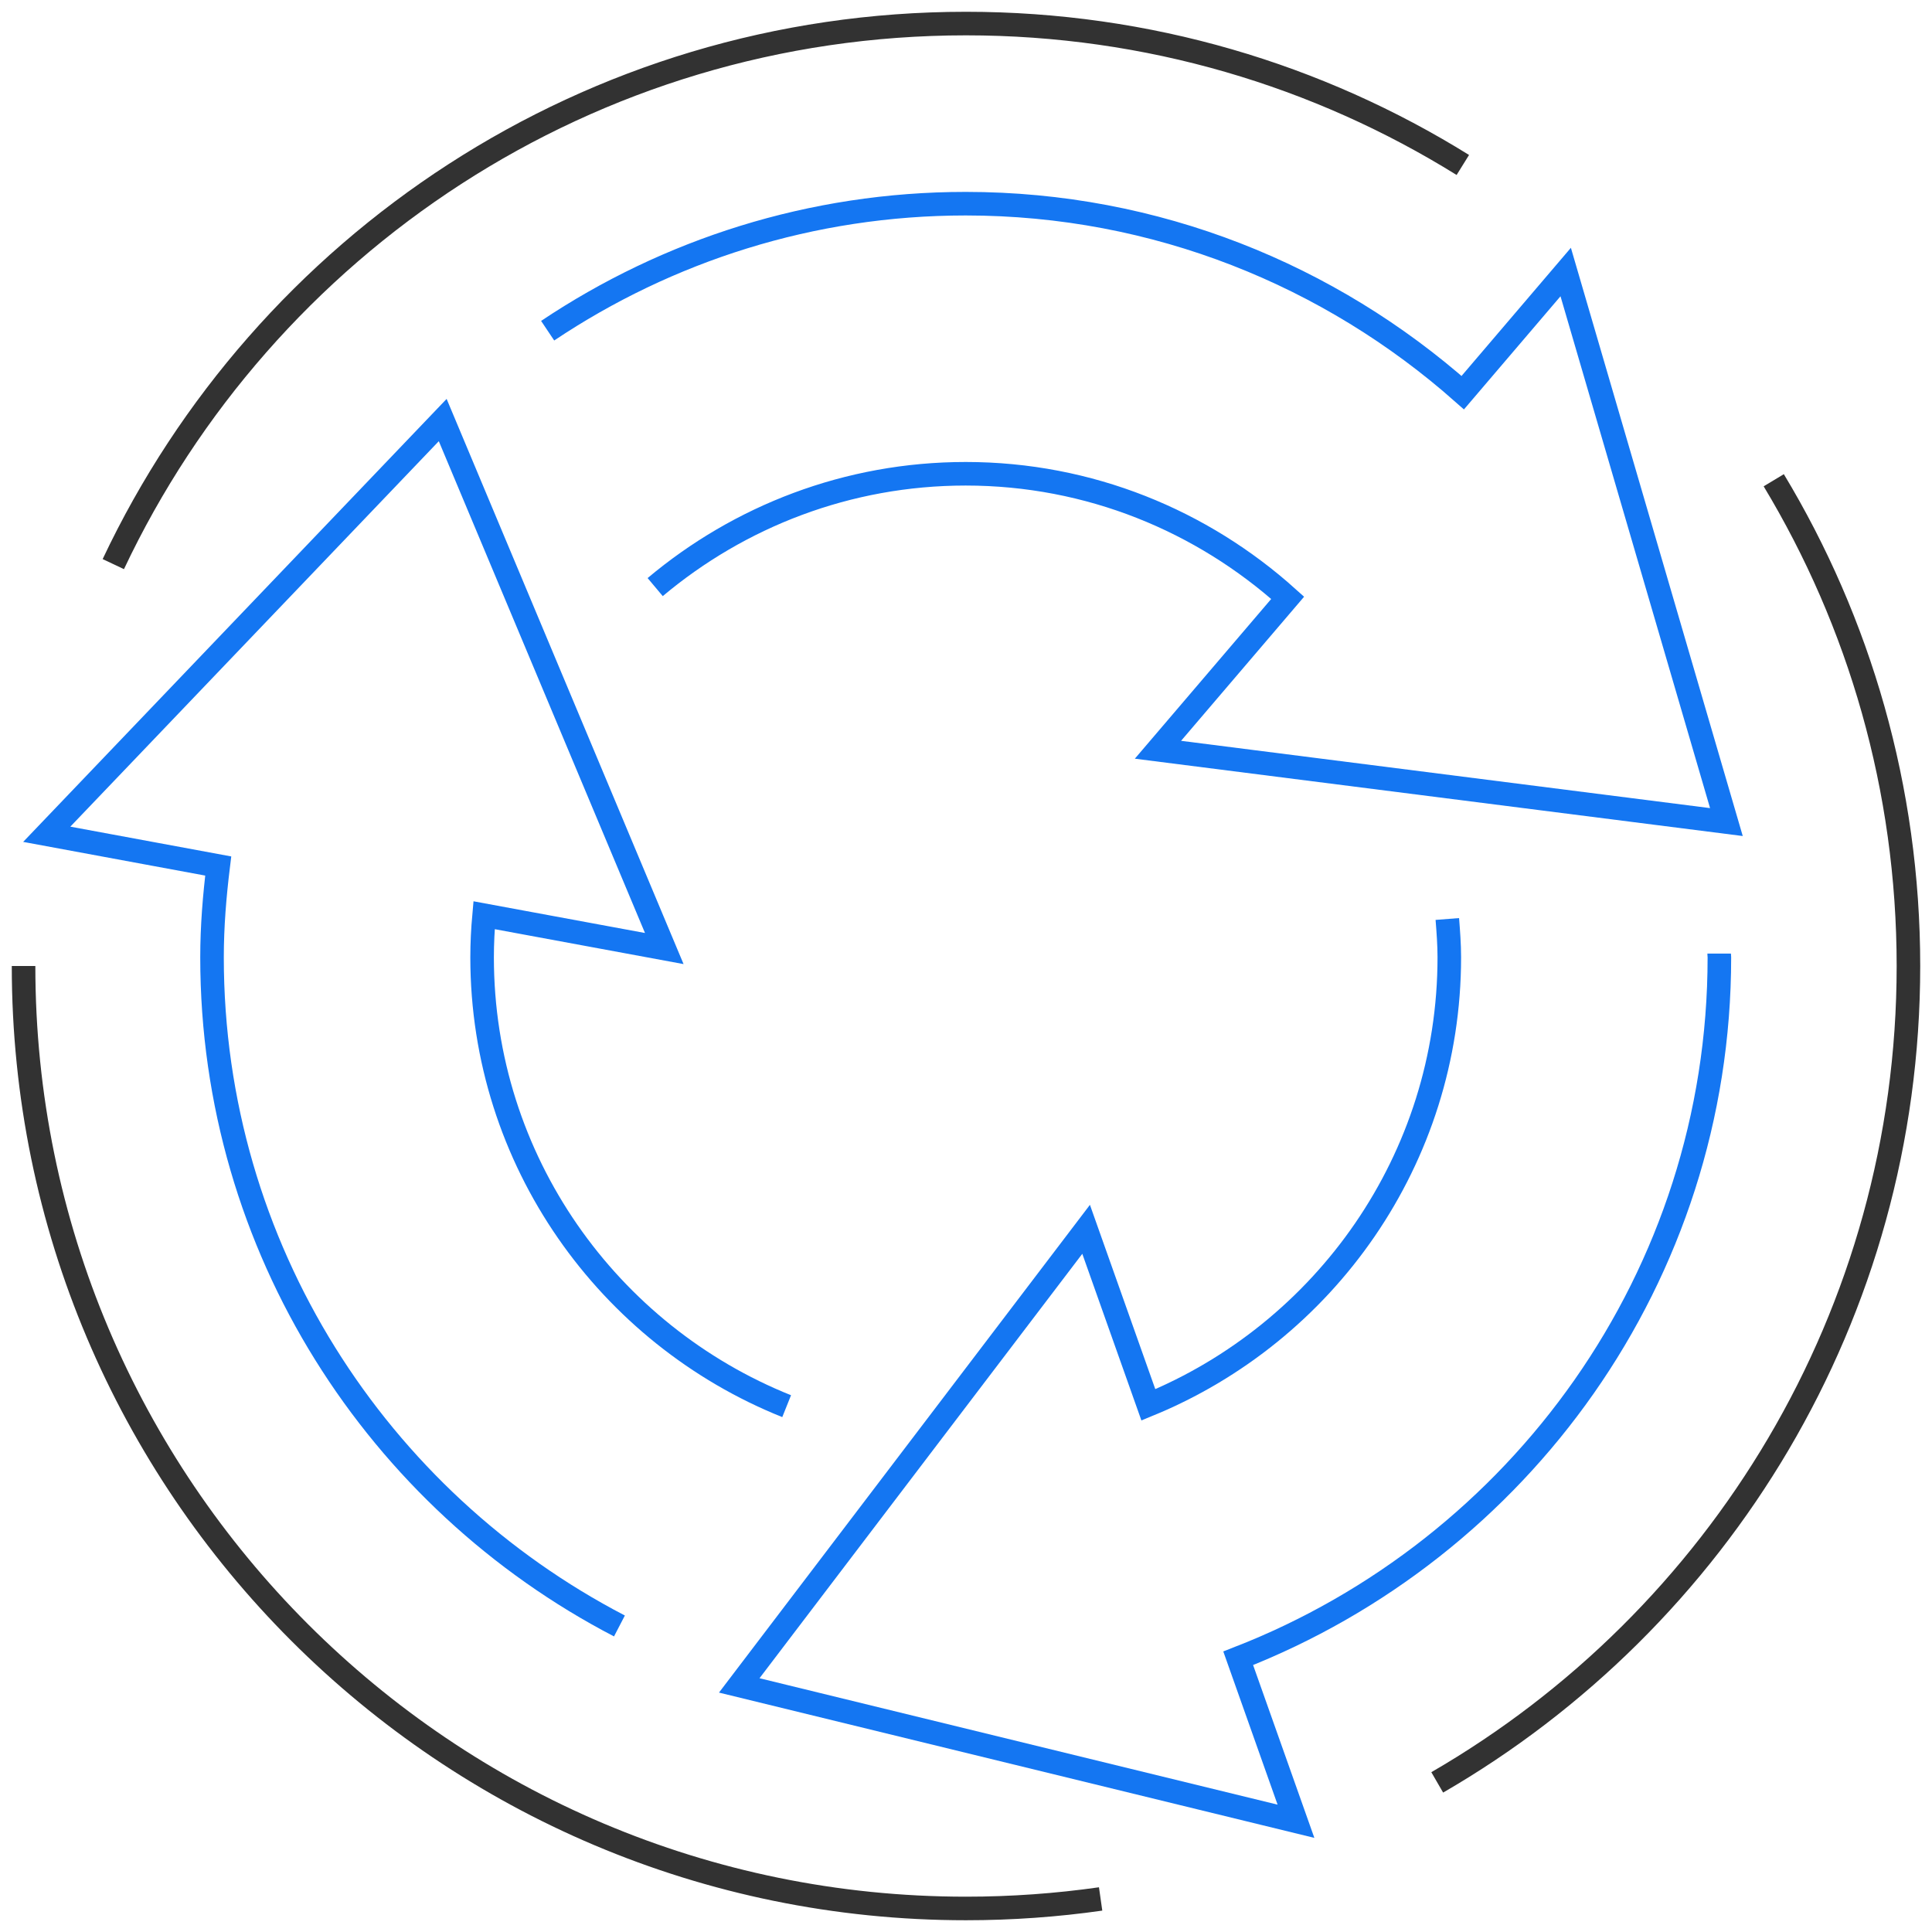
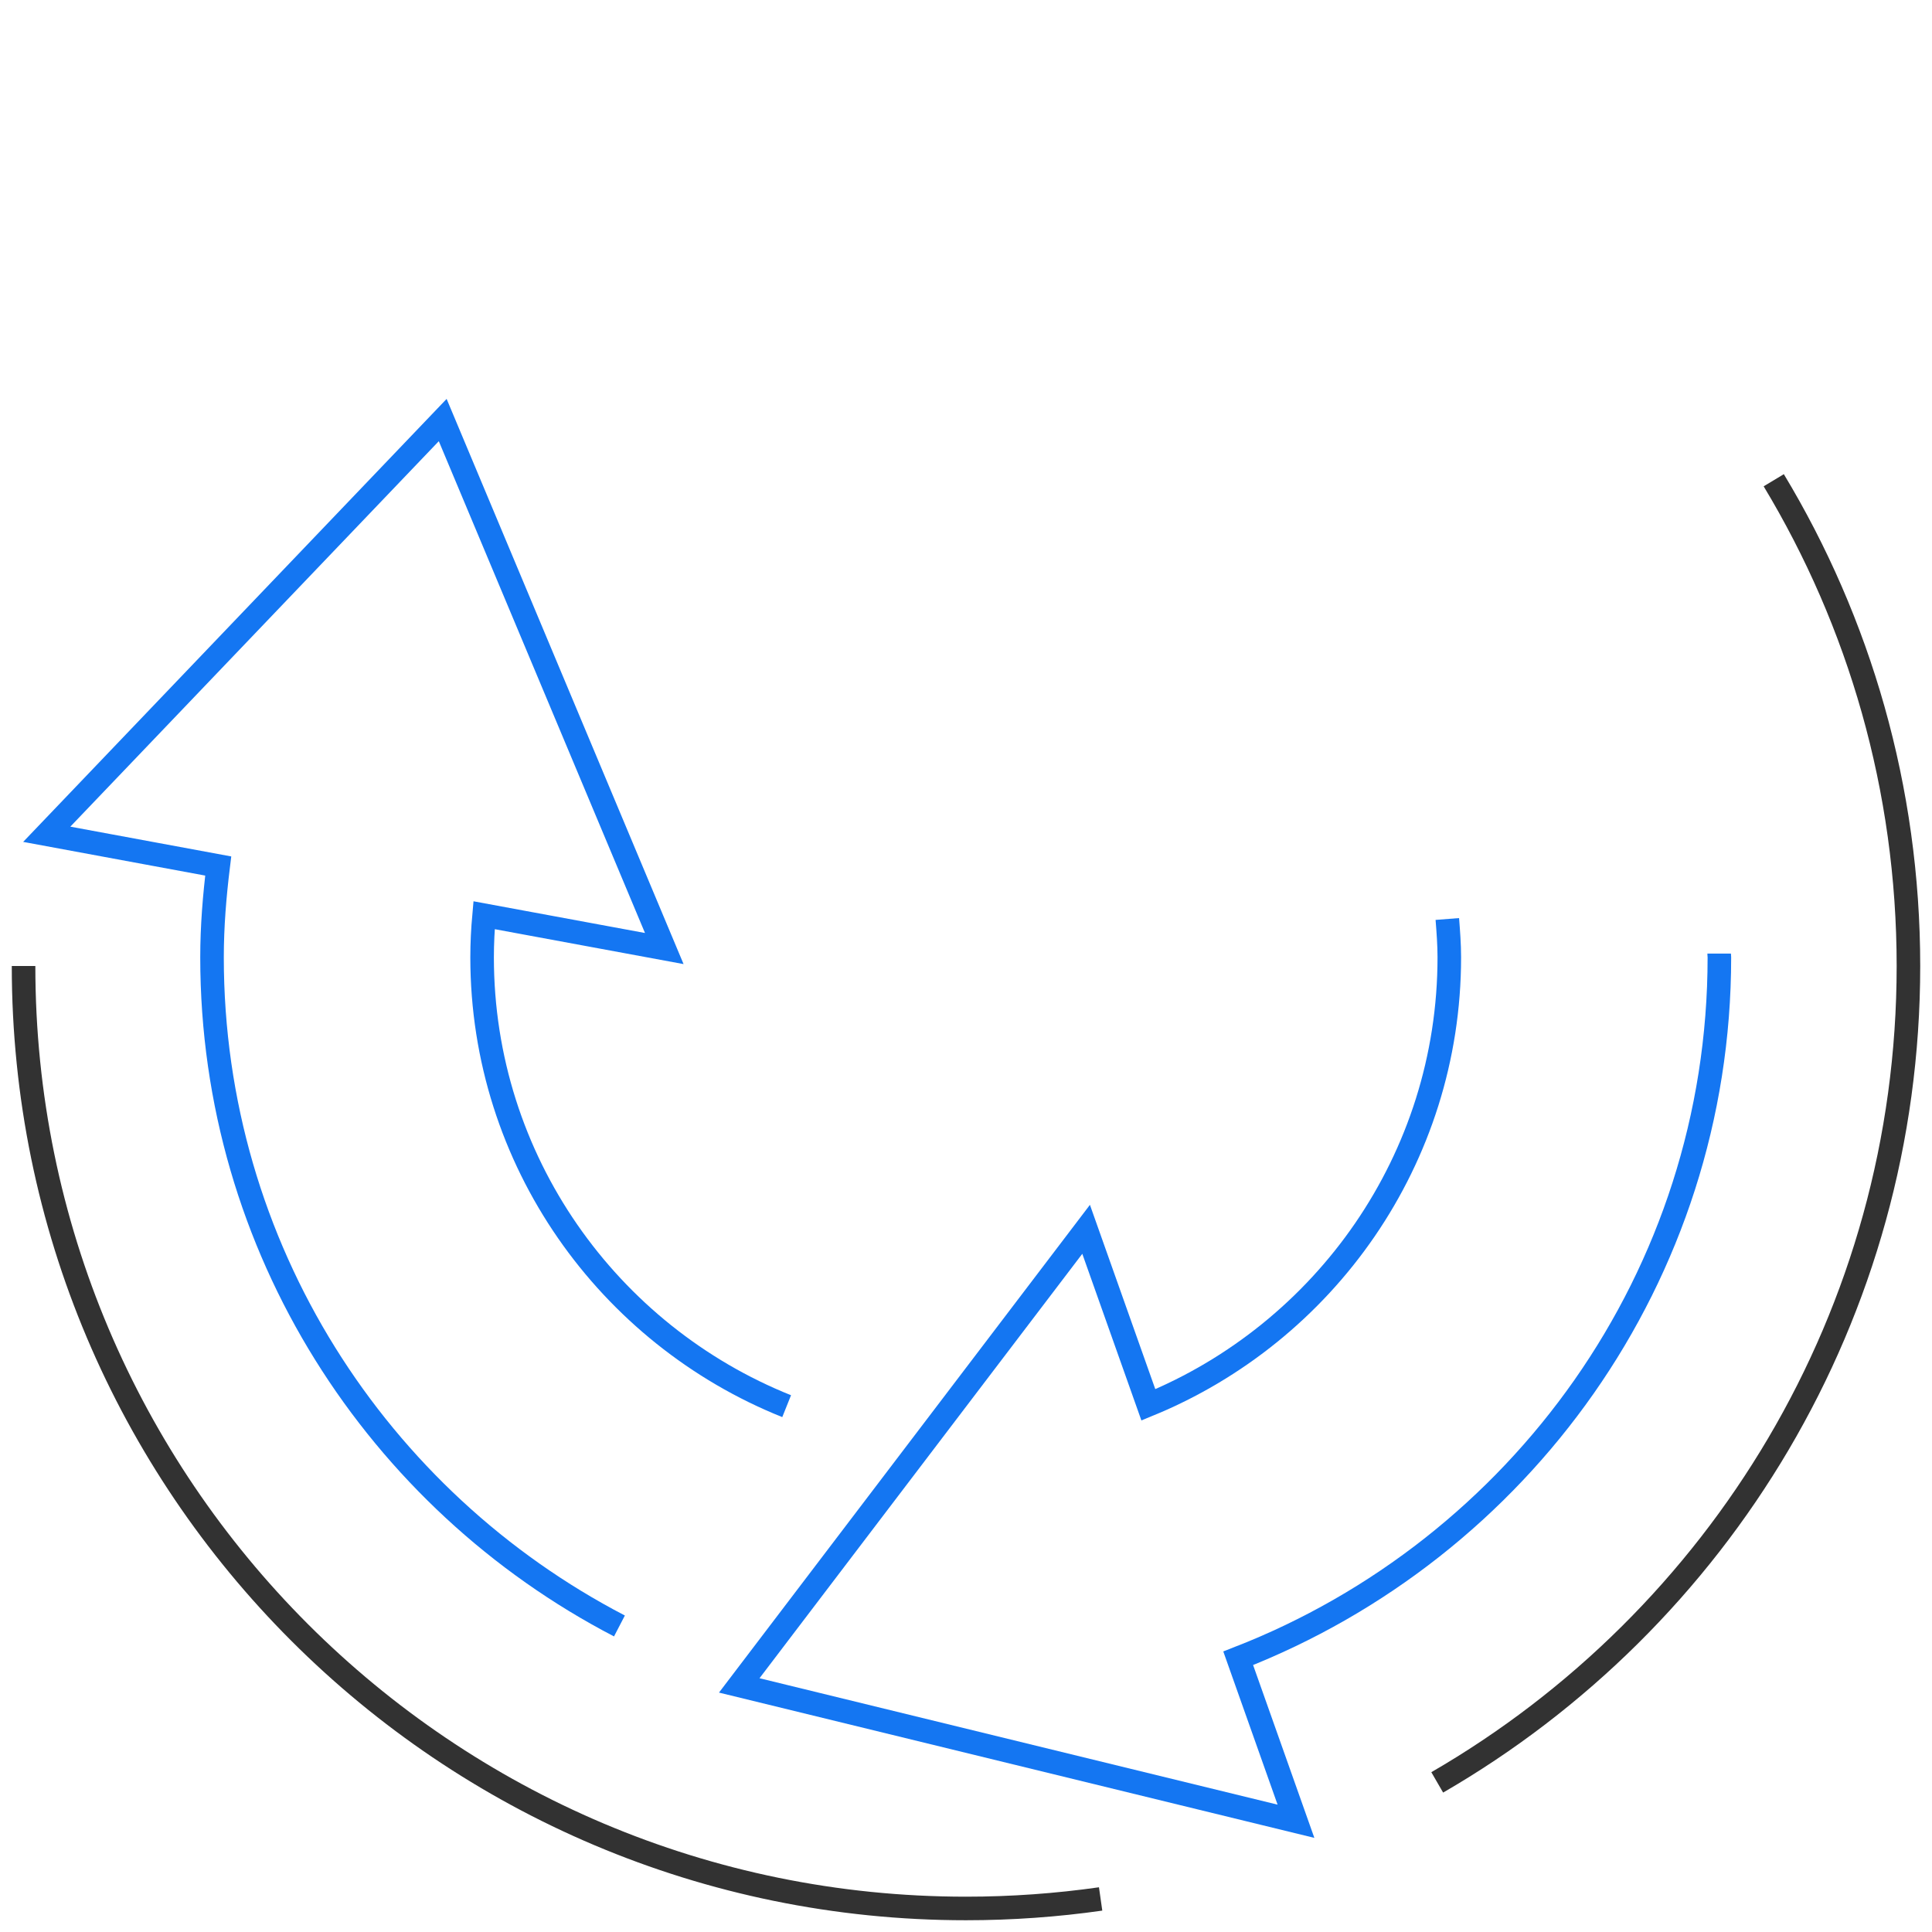
<svg xmlns="http://www.w3.org/2000/svg" width="82px" height="82px" viewBox="0 0 82 82" version="1.1">
  <title>saas_product_development</title>
  <desc>Created with Sketch.</desc>
  <g id="Page-2" stroke="none" stroke-width="1" fill="none" fill-rule="evenodd">
    <g id="saas_product_development" transform="translate(1, 1)">
      <path d="M32.388,58.682 C24.824,55.653 19.462,48.262 19.462,39.632 C19.462,39.03 19.493,38.432 19.546,37.845 L27.194,39.259 L17.79,16.828 L0.984,34.409 L8.262,35.756 C8.106,37.03 7.999,38.318 7.999,39.632 C7.999,51.971 15.034,62.68 25.291,68.011" id="Stroke-1" stroke="#1476F2" />
      <path d="M60.429,38.005 C60.471,38.544 60.513,39.083 60.513,39.631 C60.513,48.205 55.224,55.559 47.74,58.626 L45.098,51.176 L30.376,70.534 L54.005,76.3 L51.553,69.382 C63.483,64.74 71.976,53.186 71.976,39.631 C71.976,39.578 71.966,39.526 71.966,39.473" id="Stroke-3" stroke="#1476F2" />
-       <path d="M26.808,23.918 C30.377,20.922 34.971,19.108 39.987,19.108 C45.242,19.108 50.023,21.11 53.653,24.373 L48.147,30.822 L72.274,33.891 L65.453,10.546 L61.084,15.666 C55.453,10.687 48.078,7.645 39.987,7.645 C33.429,7.645 27.326,9.636 22.244,13.036" id="Stroke-5" stroke="#1476F2" />
      <path d="M74.283,19.383 C77.912,25.404 80,32.457 80,40 C80,54.806 71.956,67.733 60,74.65" id="Stroke-7" stroke="#323232" />
-       <path d="M3.809,22.943 C10.211,9.383 24.009,0 40,0 C47.739,0 54.963,2.196 61.087,6.002" id="Stroke-9" stroke="#323232" />
      <path d="M45.714,79.597 C43.847,79.863 41.941,80.001 40,80.001 C17.908,80.001 -0,62.094 -0,40.001" id="Stroke-11" stroke="#323232" />
    </g>
  </g>
</svg>